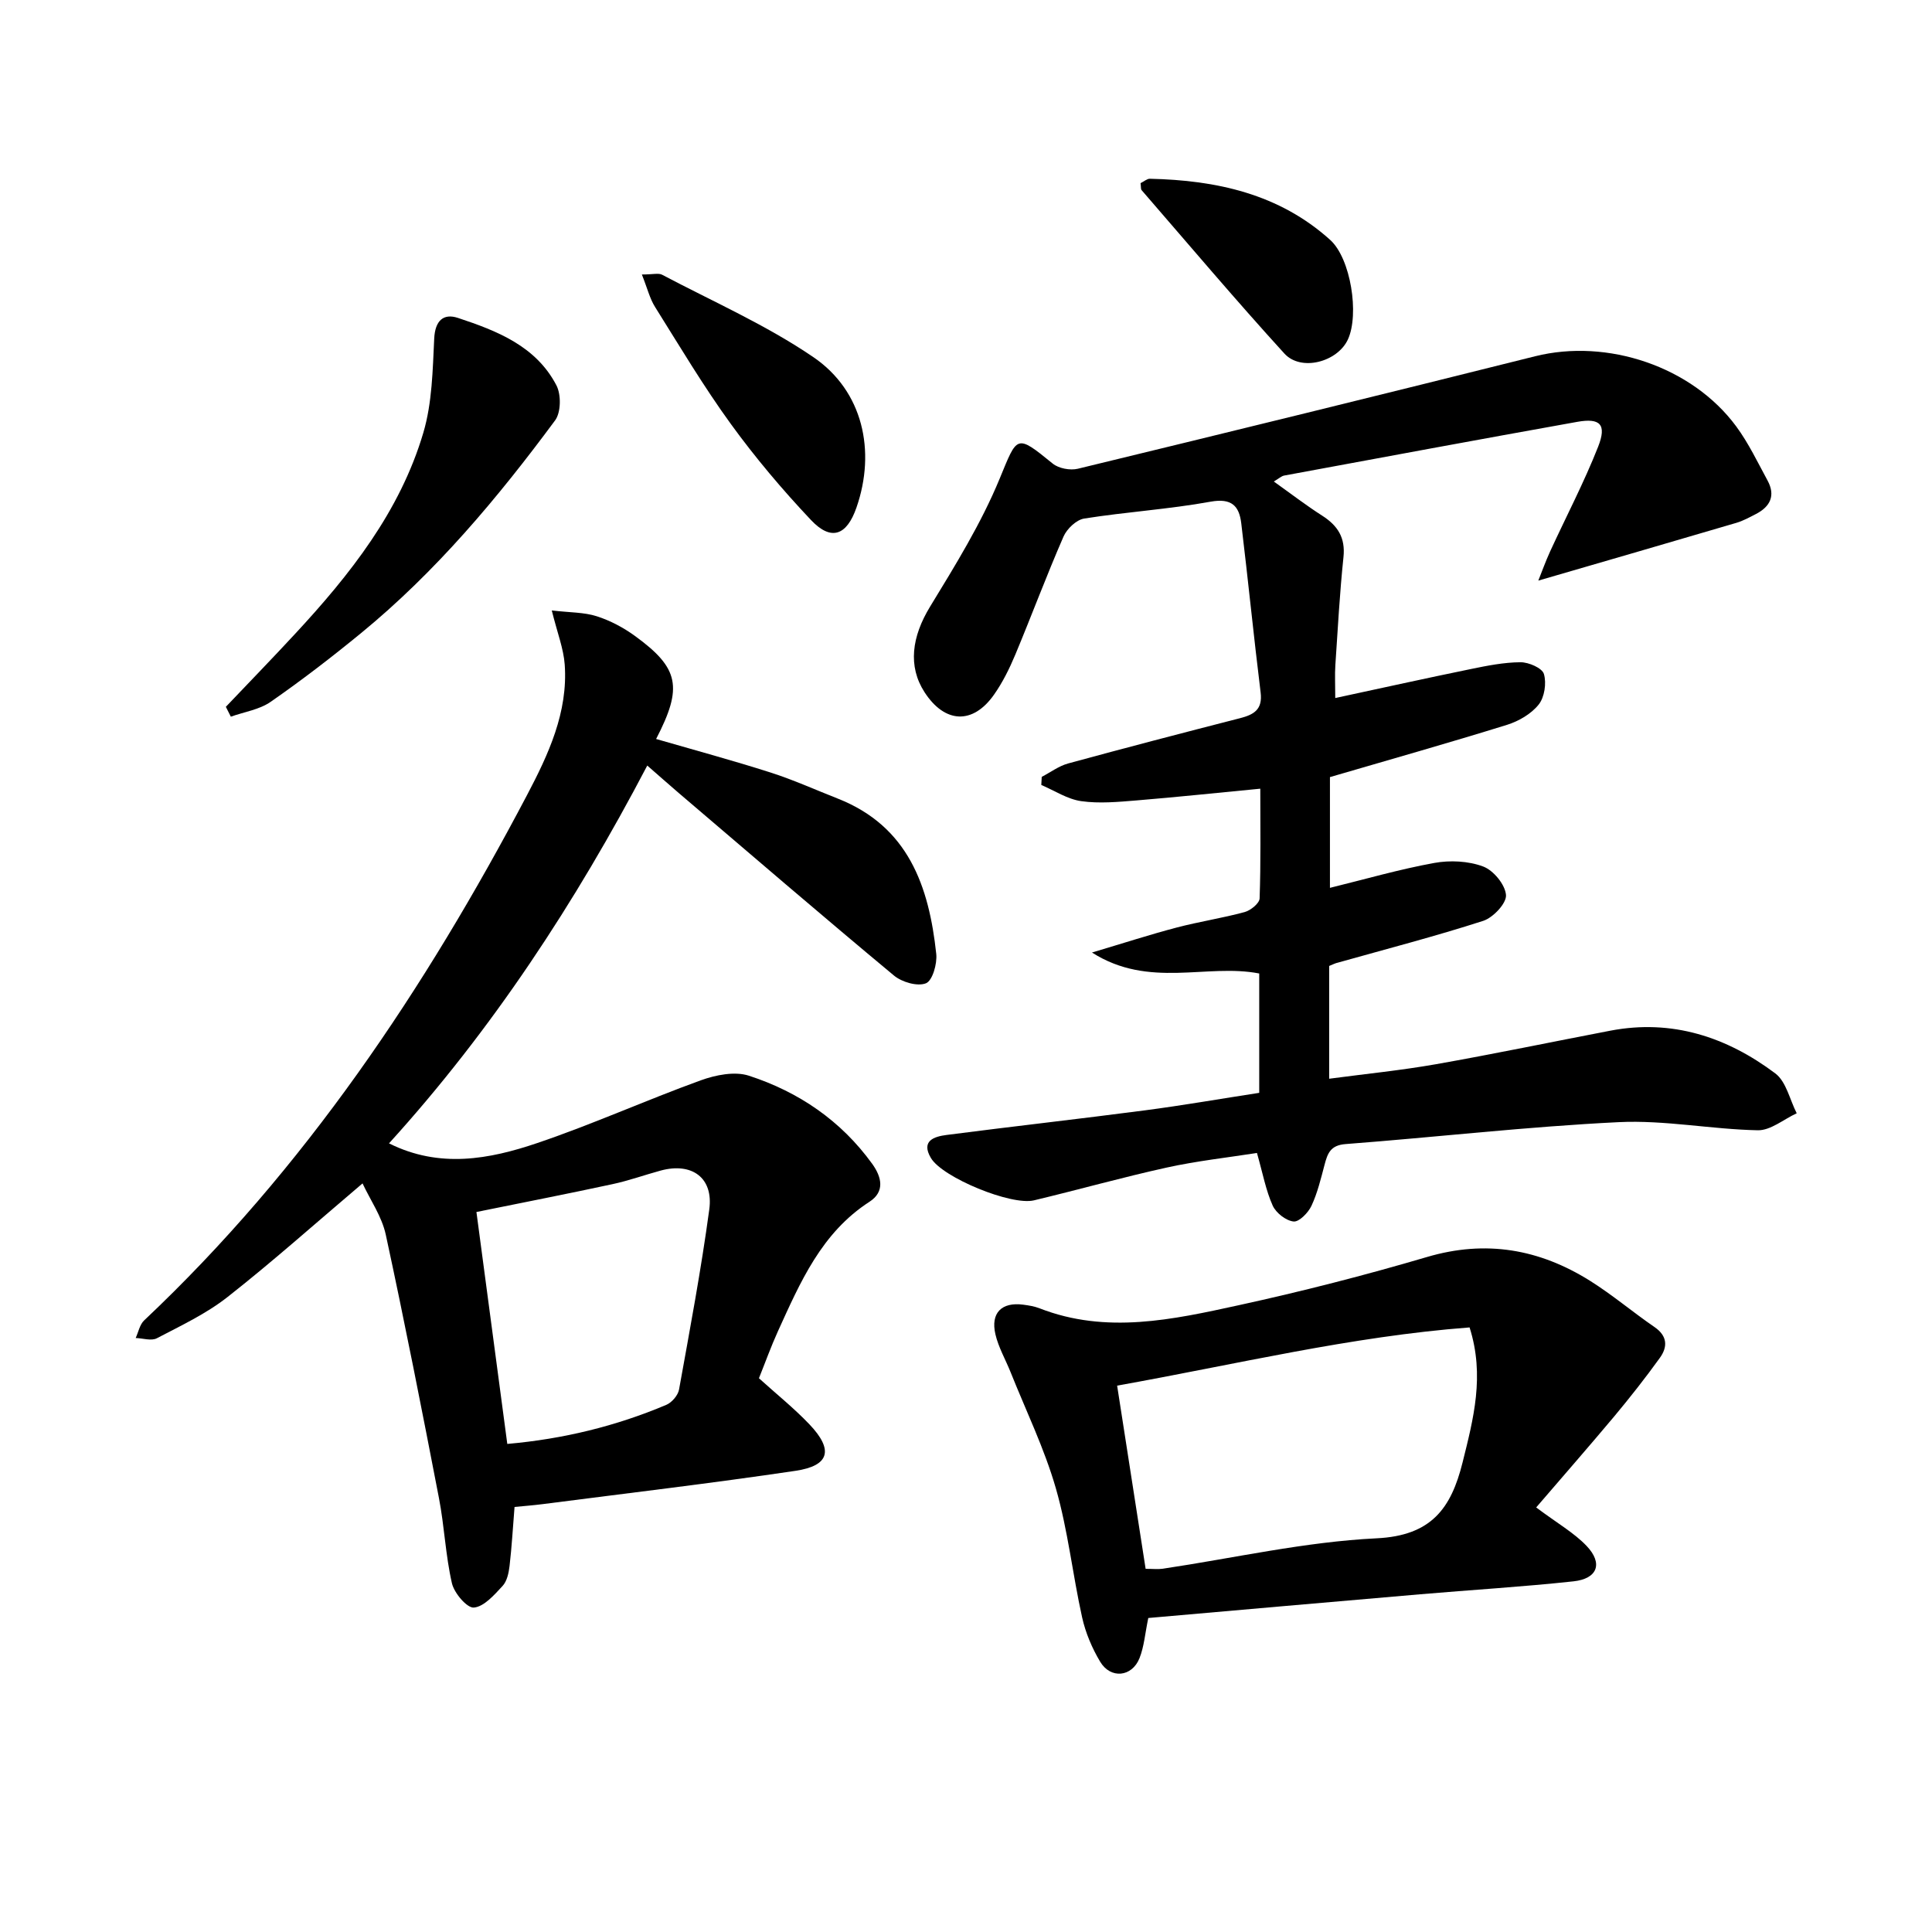
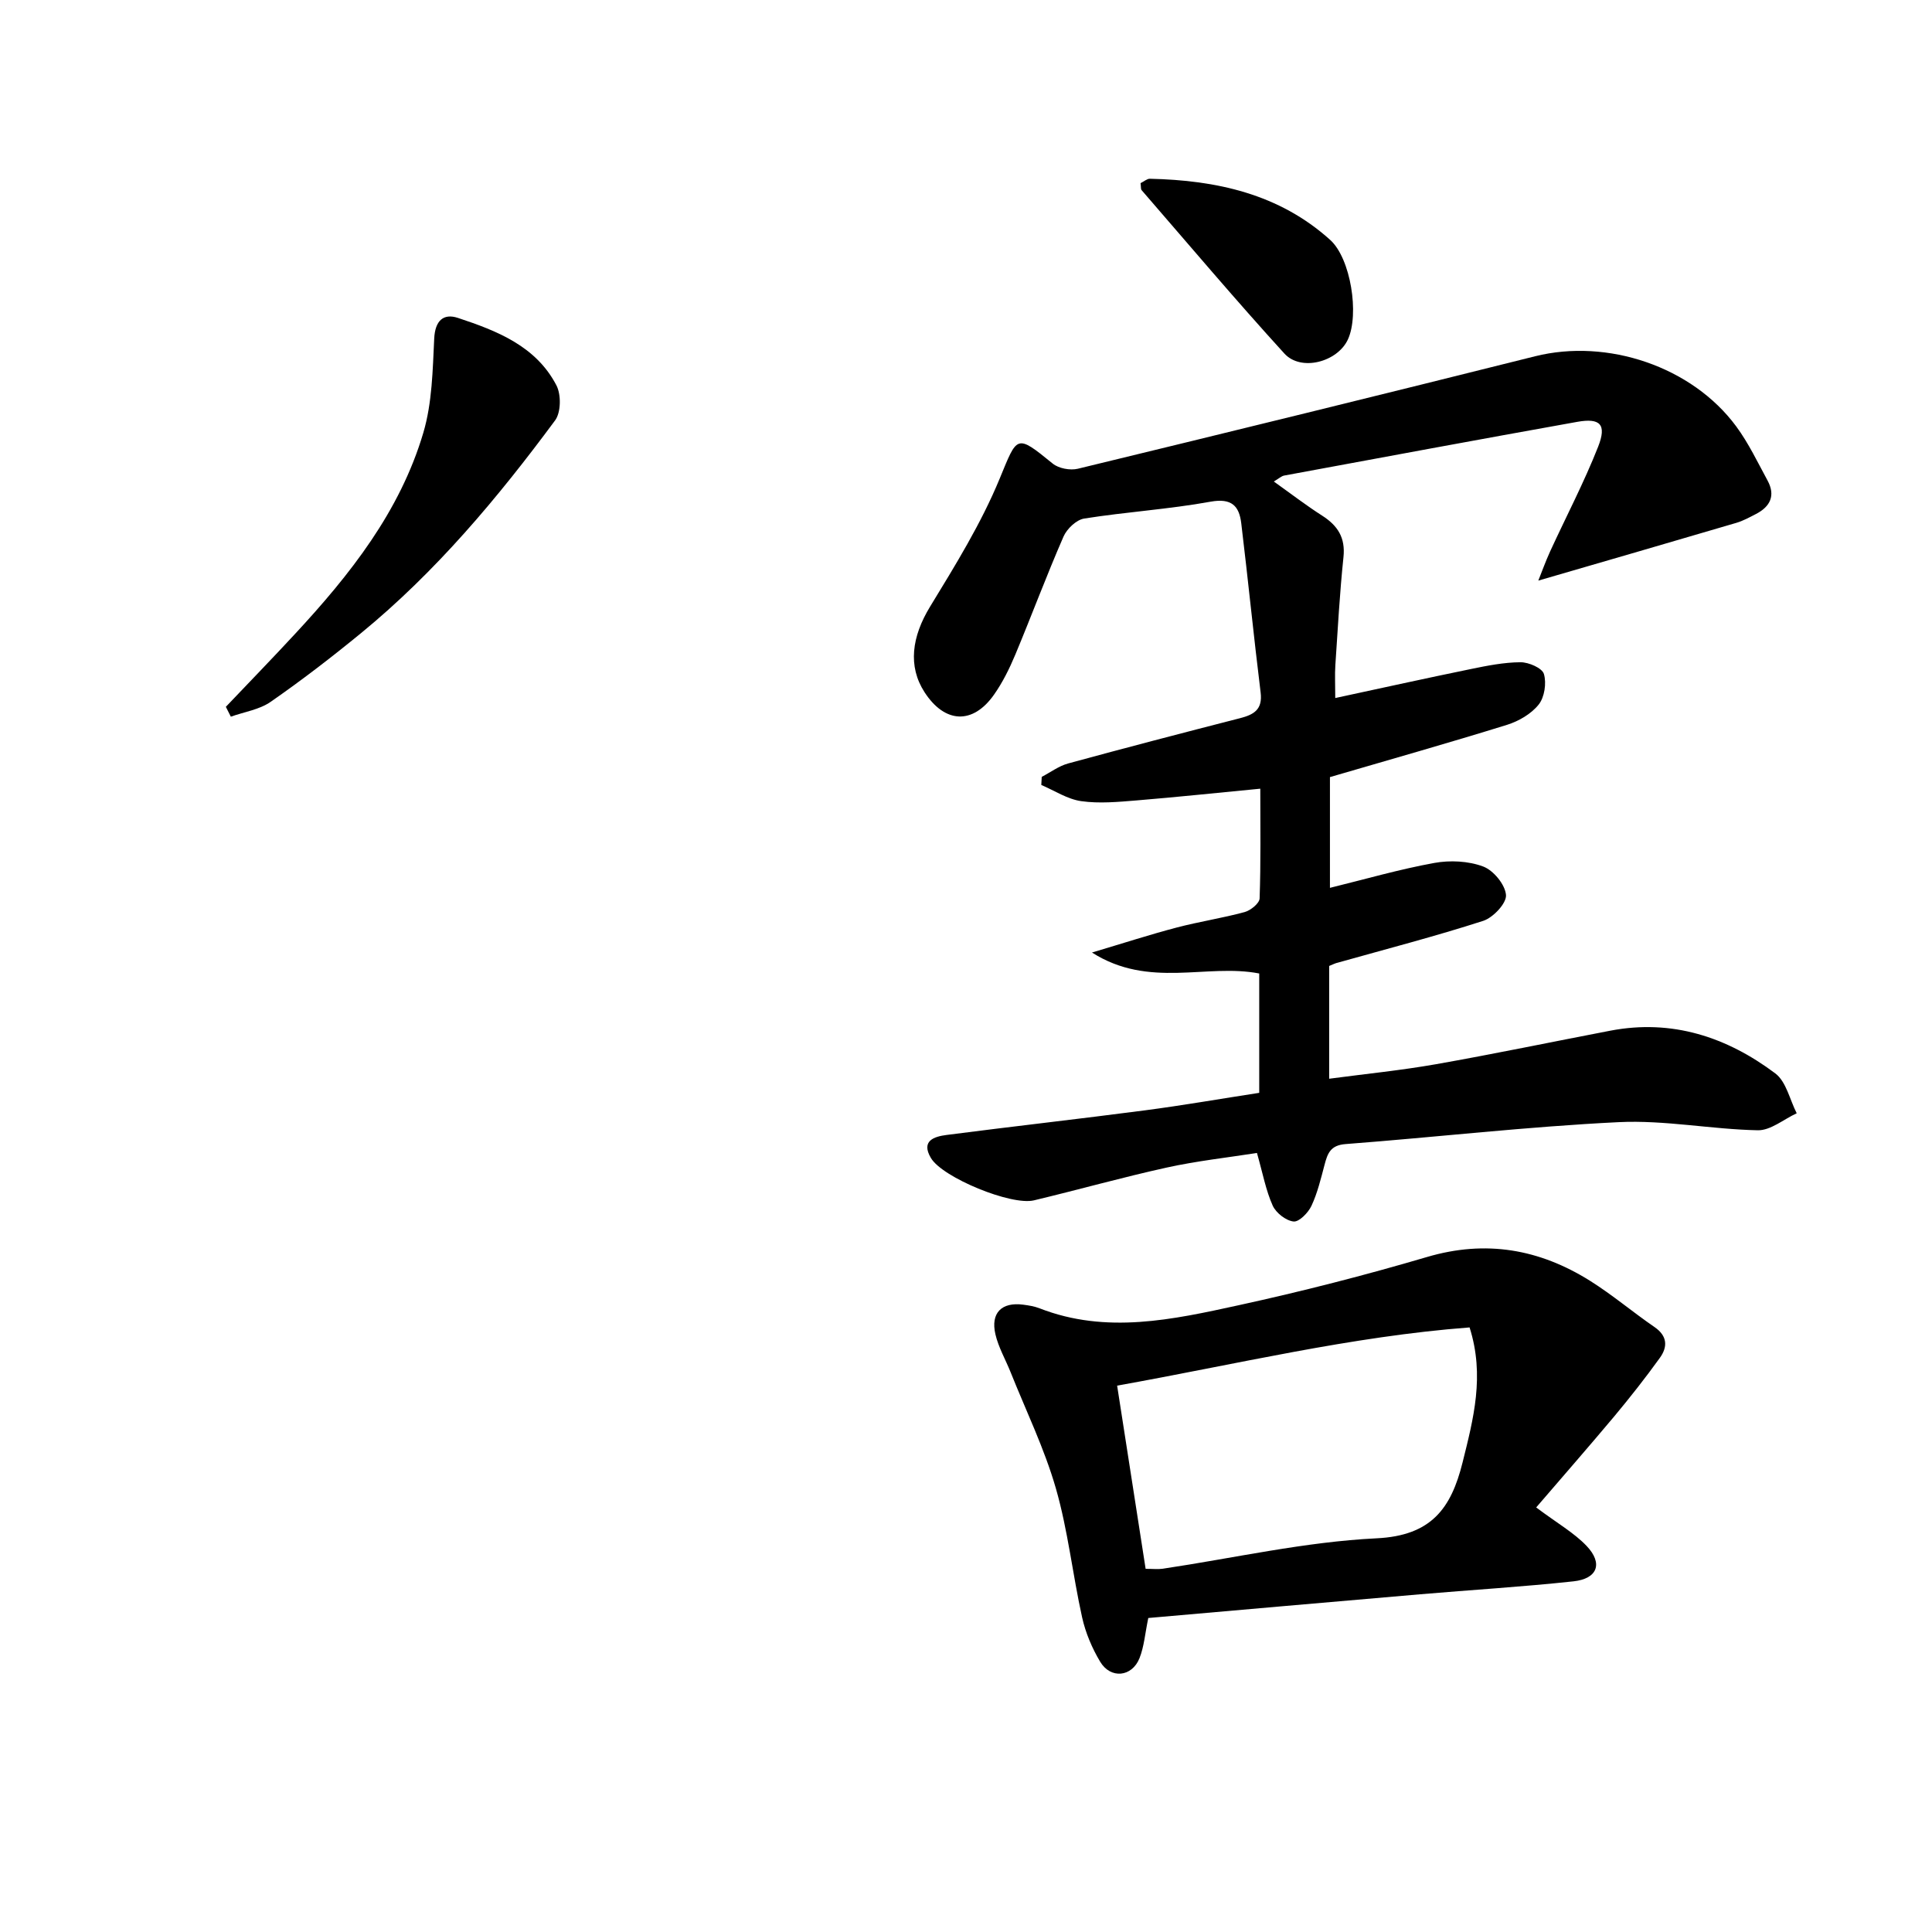
<svg xmlns="http://www.w3.org/2000/svg" enable-background="new 0 0 400 400" viewBox="0 0 400 400">
  <path d="m275.19 199.99v23.35c7.52-1 14.85-1.73 22.08-3 12.08-2.13 24.09-4.64 36.14-6.95 12.76-2.44 24.09 1.3 34.15 8.85 2.26 1.7 2.99 5.44 4.43 8.25-2.69 1.24-5.4 3.57-8.06 3.52-9.61-.19-19.26-2.15-28.81-1.68-18.88.92-37.69 3.1-56.55 4.54-3.13.24-3.72 1.95-4.34 4.3-.76 2.87-1.46 5.82-2.71 8.49-.67 1.43-2.56 3.36-3.7 3.24-1.59-.18-3.64-1.78-4.32-3.29-1.41-3.13-2.04-6.61-3.26-10.9-6 .94-12.39 1.64-18.63 3.01-9.23 2.03-18.34 4.6-27.54 6.8-4.72 1.13-18.93-4.72-21.33-8.76-2.13-3.59.69-4.45 3.24-4.78 13.67-1.77 27.37-3.3 41.03-5.09 7.87-1.03 15.7-2.4 23.7-3.63 0-8.43 0-16.38 0-24.71-10.9-2.12-22.78 3.21-34.63-4.34 6.66-1.98 12.07-3.74 17.56-5.18 4.65-1.22 9.43-1.94 14.06-3.2 1.24-.34 3.06-1.82 3.09-2.82.26-7.45.14-14.92.14-22.72-8.88.85-17.25 1.74-25.63 2.43-3.8.31-7.71.68-11.44.15-2.86-.4-5.52-2.18-8.27-3.35.03-.56.06-1.12.09-1.68 1.81-.94 3.53-2.24 5.45-2.77 11.84-3.23 23.72-6.33 35.62-9.38 2.88-.74 4.68-1.8 4.25-5.31-1.44-11.67-2.6-23.36-4.01-35.03-.43-3.6-1.99-5.27-6.36-4.48-8.64 1.57-17.47 2.11-26.16 3.49-1.62.26-3.58 2.12-4.28 3.73-3.52 8.06-6.59 16.32-9.98 24.44-1.21 2.89-2.63 5.77-4.43 8.32-4.39 6.22-10.18 5.92-14.36-.53-3.49-5.39-2.64-11.51 1.13-17.7 5.24-8.59 10.6-17.26 14.42-26.52 3.68-8.91 3.36-9.34 10.98-3.12 1.24 1.01 3.61 1.45 5.2 1.07 31.59-7.66 63.15-15.4 94.68-23.29 14.94-3.74 32.49 2.11 41.65 14.54 2.54 3.45 4.42 7.41 6.48 11.2 1.68 3.1.55 5.4-2.43 6.93-1.32.68-2.66 1.42-4.07 1.83-13.48 3.97-26.97 7.88-40.97 11.95.71-1.77 1.49-3.95 2.45-6.05 3.32-7.23 7.03-14.29 9.94-21.68 1.81-4.61.43-5.99-4.33-5.14-20.24 3.62-40.46 7.38-60.68 11.12-.57.11-1.07.6-2.14 1.23 3.55 2.53 6.69 4.95 10.01 7.07 3.22 2.06 4.84 4.56 4.41 8.6-.78 7.43-1.18 14.89-1.68 22.35-.13 1.97-.02 3.95-.02 6.81 9.73-2.09 18.88-4.12 28.06-6 3.39-.7 6.86-1.39 10.29-1.41 1.7-.01 4.49 1.2 4.85 2.43.56 1.9.13 4.82-1.09 6.34-1.54 1.93-4.12 3.43-6.55 4.19-12.04 3.74-24.17 7.17-36.66 10.82v22.93c7.29-1.79 14.36-3.84 21.57-5.15 3.28-.6 7.08-.42 10.15.73 2.13.79 4.57 3.75 4.73 5.91.13 1.71-2.66 4.67-4.71 5.34-9.94 3.21-20.07 5.83-30.12 8.66-.49.1-.92.33-1.78.68z" />
-   <path d="m75.06 245.01c-9.88 8.38-18.69 16.25-27.96 23.53-4.4 3.46-9.62 5.91-14.62 8.53-1.14.6-2.91 0-4.39-.05.57-1.23.84-2.79 1.76-3.65 33.22-31.33 58.17-68.68 79.29-108.8 4.4-8.37 8.48-17.1 7.78-26.97-.24-3.32-1.53-6.56-2.68-11.21 3.79.44 6.69.36 9.31 1.2 2.79.89 5.52 2.34 7.9 4.07 9.18 6.67 9.95 10.62 4.39 21.34 7.94 2.3 15.87 4.44 23.69 6.94 4.72 1.51 9.27 3.57 13.9 5.39 14.62 5.75 18.91 18.16 20.41 32.16.22 2.04-.78 5.55-2.13 6.09-1.76.7-4.97-.23-6.62-1.6-14.96-12.44-29.71-25.13-44.52-37.76-2.01-1.72-3.99-3.48-6.56-5.72-14.89 28.42-32.13 54.72-53.47 78.22 10.46 5.23 20.76 3.3 30.68-.06 11.44-3.87 22.5-8.87 33.87-12.99 3.07-1.11 7.02-1.91 9.95-.96 10.32 3.35 19.08 9.31 25.54 18.25 1.97 2.73 2.67 5.76-.56 7.85-9.97 6.44-14.36 16.72-18.98 26.86-1.43 3.15-2.6 6.42-3.91 9.68 3.61 3.27 7.26 6.19 10.45 9.54 5.04 5.29 4.19 8.58-2.9 9.63-17.39 2.58-34.86 4.64-52.3 6.89-1.95.25-3.91.4-5.85.59-.35 4.31-.57 8.26-1.03 12.2-.17 1.45-.53 3.18-1.46 4.17-1.71 1.84-3.81 4.27-5.93 4.46-1.41.13-4.07-2.99-4.54-5.02-1.33-5.78-1.56-11.81-2.69-17.65-3.51-18.21-7.09-36.41-11.01-54.54-.81-3.75-3.19-7.14-4.81-10.61zm29.97 53.94c11.59-1.02 22.48-3.68 32.92-8.09 1.15-.49 2.43-1.97 2.64-3.18 2.24-12.4 4.57-24.8 6.26-37.29.89-6.56-3.62-9.78-10.05-8.04-3.35.91-6.63 2.1-10.01 2.82-9.18 1.98-18.39 3.78-28.15 5.76 2.12 15.94 4.22 31.69 6.39 48.02z" />
  <path d="m318.05 312.1c4.45 3.33 7.86 5.26 10.44 7.97 3.44 3.62 2.27 6.79-2.72 7.33-10.56 1.14-21.18 1.77-31.76 2.68-18.82 1.61-37.64 3.28-56.27 4.91-.67 3.2-.86 5.91-1.82 8.32-1.56 3.92-5.99 4.35-8.15.72-1.68-2.81-3.02-5.98-3.73-9.17-1.97-8.88-2.93-18.02-5.44-26.73-2.37-8.23-6.18-16.05-9.37-24.04-1.05-2.62-2.51-5.13-3.14-7.84-1.03-4.43 1.29-6.72 5.76-6.13 1.15.15 2.33.34 3.4.76 13.81 5.38 27.57 2.33 41.17-.64 13.11-2.86 26.15-6.2 39.02-9.99 12.19-3.6 23.28-1.64 33.75 4.92 4.64 2.91 8.85 6.49 13.37 9.59 2.69 1.85 2.72 4.11 1.11 6.35-2.99 4.16-6.18 8.2-9.46 12.14-5.28 6.3-10.69 12.48-16.16 18.85zm-86.76-25.22c2.05 13.16 3.97 25.54 5.9 37.93 1.56 0 2.56.12 3.53-.02 14.76-2.2 29.47-5.58 44.3-6.3 11.35-.55 15.42-6.22 17.78-15.67 2.25-9.04 4.64-17.98 1.46-27.99-24.56 1.86-48.37 7.66-72.97 12.05z" />
-   <path d="m46.76 146.34c4.78-5.03 9.61-10 14.32-15.09 11.39-12.28 21.74-25.35 26.57-41.67 1.83-6.19 1.93-12.97 2.25-19.5.18-3.71 1.92-5.25 4.91-4.26 8.08 2.67 16.16 5.83 20.39 13.96 1 1.91.95 5.59-.26 7.24-11.89 16.07-24.7 31.38-40.25 44.11-6.04 4.95-12.25 9.73-18.66 14.18-2.33 1.62-5.47 2.08-8.24 3.07-.35-.69-.69-1.36-1.03-2.04z" />
-   <path d="m132.89 56.83c2.31 0 3.45-.34 4.19.05 10.53 5.56 21.55 10.4 31.33 17.07 10.26 7 12.98 19.42 8.91 31.14-2.02 5.81-5.25 6.99-9.42 2.57-5.91-6.26-11.52-12.9-16.58-19.87-5.65-7.78-10.59-16.08-15.7-24.24-1.09-1.73-1.58-3.83-2.73-6.72z" />
+   <path d="m46.76 146.34c4.78-5.03 9.61-10 14.32-15.09 11.39-12.28 21.74-25.35 26.57-41.67 1.83-6.19 1.93-12.97 2.25-19.5.18-3.71 1.92-5.25 4.91-4.26 8.08 2.67 16.16 5.83 20.39 13.96 1 1.91.95 5.59-.26 7.24-11.89 16.07-24.7 31.38-40.25 44.11-6.04 4.95-12.25 9.73-18.66 14.18-2.33 1.62-5.47 2.08-8.24 3.07-.35-.69-.69-1.36-1.03-2.04" />
  <path d="m236.14 37.92c.77-.38 1.35-.92 1.92-.91 13.77.3 26.76 3.12 37.34 12.66 4.27 3.85 6.06 15.42 3.67 20.61-2.15 4.66-9.7 6.7-13.15 2.92-10.08-11.06-19.75-22.51-29.56-33.83-.19-.2-.11-.62-.22-1.45z" />
</svg>